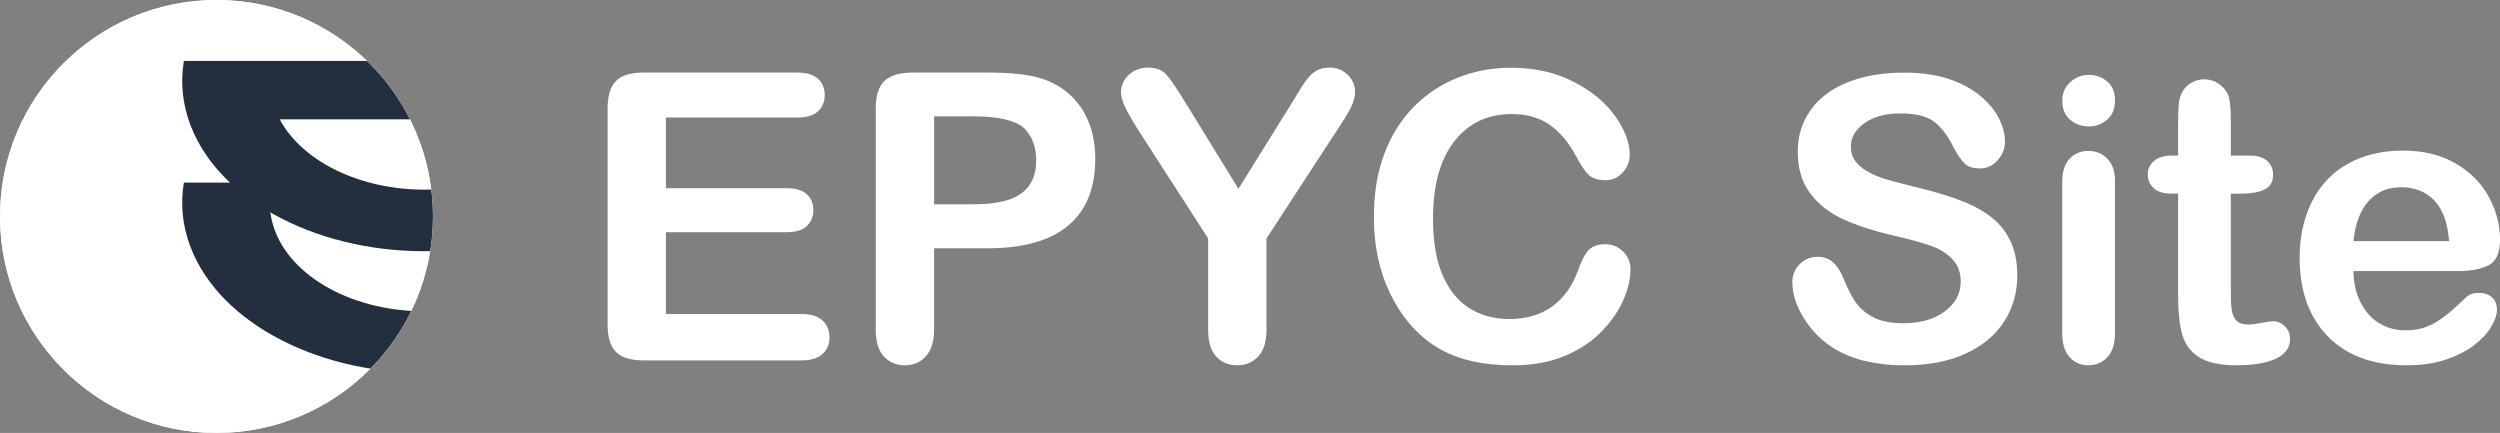
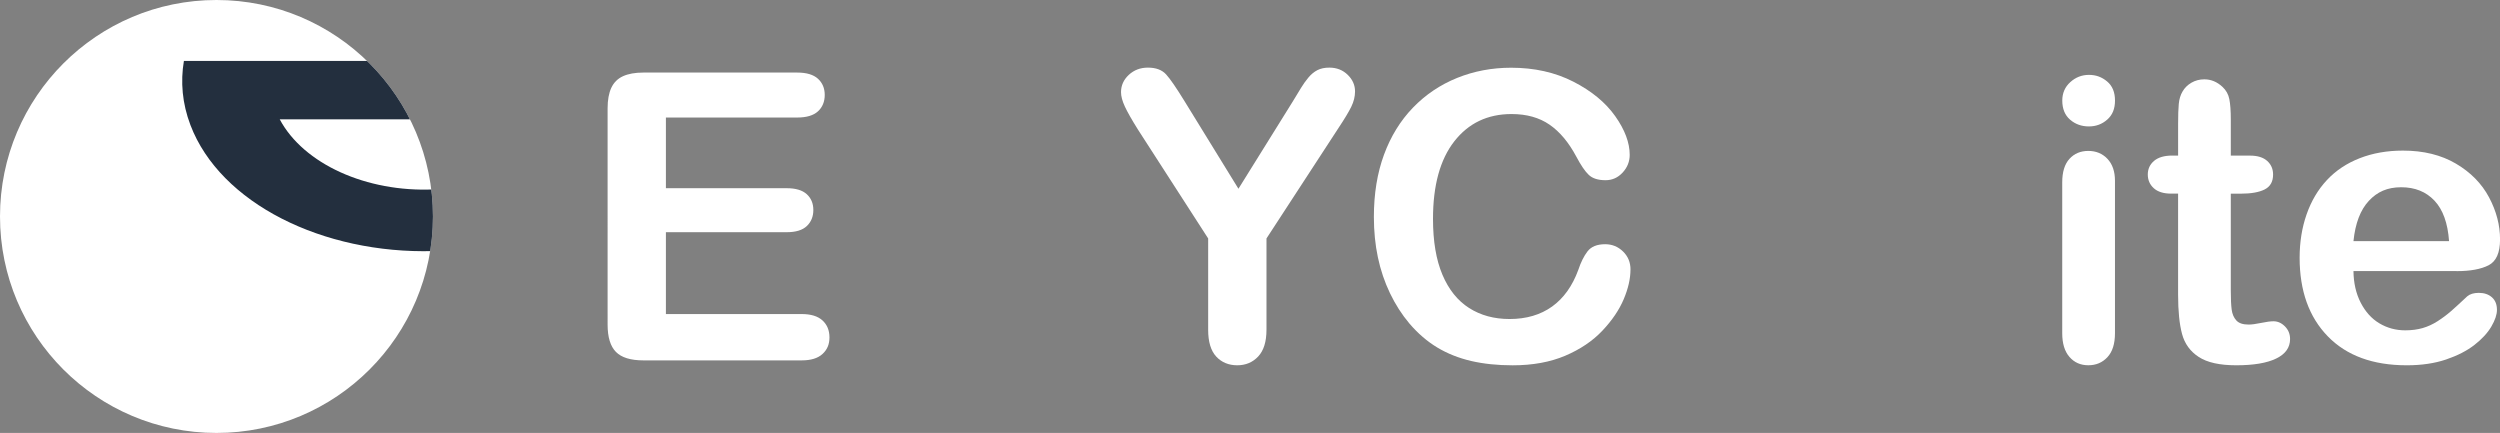
<svg xmlns="http://www.w3.org/2000/svg" id="Layer_1" data-name="Layer 1" viewBox="0 0 941.24 163">
  <rect x="0" y="0" width="941.24" height="163" fill="#808080" stroke="none" />
  <defs>
    <style>      .cls-1 {        fill: #fff;      }      .cls-2 {        fill: #232f3e;      }      .cls-3 {        clip-path: url(#clippath);      }    </style>
    <clipPath id="clippath">
      <circle class="cls-1" cx="81.5" cy="81.5" r="81.5" />
    </clipPath>
  </defs>
  <g>
    <circle class="cls-1" cx="81.5" cy="81.5" r="81.5" />
    <g class="cls-3">
      <g>
-         <rect class="cls-1" x=".18" y="-.16" width="162.82" height="163" rx="8.15" ry="8.15" />
        <g>
-           <path class="cls-2" d="M103.54,86.89c-2.33-6.13-2.56-12.31-.99-18.15h-33.32c-1.33,7.87-.63,16.04,2.46,24.16,11.22,29.47,49.89,48.59,91.48,47.44v-23.21c-27.01,1.17-52.36-11.13-59.64-30.24Z" />
          <path class="cls-2" d="M163.18,22.93H69.24c-1.33,7.87-.63,16.04,2.46,24.16,11.22,29.47,49.89,48.59,91.48,47.44v-23.21c-25.15,1.09-48.85-9.51-57.87-26.4h57.87V22.93Z" />
        </g>
      </g>
    </g>
  </g>
  <g>
    <g>
      <path class="cls-1" d="M300.16,44.25h-49.45v26.61h45.53c3.35,0,5.85,.75,7.5,2.25,1.65,1.5,2.48,3.49,2.48,5.95s-.81,4.47-2.44,6.03c-1.63,1.55-4.14,2.33-7.54,2.33h-45.53v30.82h51.15c3.45,0,6.05,.8,7.8,2.4,1.75,1.6,2.63,3.73,2.63,6.39s-.88,4.65-2.63,6.25-4.35,2.4-7.8,2.4h-59.65c-4.78,0-8.22-1.06-10.31-3.18s-3.14-5.54-3.14-10.27V40.77c0-3.15,.47-5.73,1.4-7.72,.94-1.99,2.4-3.45,4.4-4.36,2-.91,4.55-1.37,7.65-1.37h57.95c3.5,0,6.1,.78,7.8,2.33,1.7,1.55,2.55,3.59,2.55,6.1s-.85,4.62-2.55,6.17c-1.7,1.55-4.3,2.33-7.8,2.33Z" />
-       <path class="cls-1" d="M371.79,93.48h-20.11v30.68c0,4.39-1.04,7.71-3.11,9.98-2.07,2.27-4.68,3.4-7.84,3.4s-5.96-1.12-7.98-3.36c-2.02-2.24-3.03-5.53-3.03-9.87V40.77c0-4.83,1.11-8.28,3.33-10.35s5.74-3.1,10.57-3.1h28.16c8.33,0,14.73,.64,19.22,1.92,4.44,1.23,8.27,3.28,11.5,6.14,3.23,2.86,5.68,6.36,7.35,10.5,1.67,4.14,2.51,8.8,2.51,13.97,0,11.04-3.4,19.4-10.2,25.09-6.8,5.69-16.93,8.54-30.38,8.54Zm-5.32-49.67h-14.78v33.11h14.78c5.17,0,9.5-.54,12.97-1.63,3.47-1.08,6.12-2.86,7.95-5.32,1.82-2.46,2.73-5.69,2.73-9.68,0-4.78-1.41-8.67-4.21-11.68-3.15-3.2-9.63-4.8-19.44-4.8Z" />
      <path class="cls-1" d="M454.87,124.15v-34.37l-26.46-41.03c-2.32-3.7-3.95-6.58-4.91-8.65s-1.44-3.87-1.44-5.4c0-2.51,.97-4.68,2.92-6.5,1.95-1.82,4.35-2.74,7.21-2.74,3.01,0,5.29,.85,6.84,2.55,1.55,1.7,3.88,5.09,6.99,10.16l20.25,32.9,20.48-32.9c1.23-2.02,2.26-3.72,3.1-5.1,.84-1.38,1.76-2.67,2.77-3.88,1.01-1.21,2.13-2.13,3.36-2.77,1.23-.64,2.73-.96,4.51-.96,2.76,0,5.06,.9,6.91,2.7s2.77,3.88,2.77,6.25c0,1.92-.47,3.84-1.41,5.77-.94,1.92-2.54,4.58-4.8,7.98l-27.13,41.62v34.37c0,4.49-1.04,7.83-3.11,10.05-2.07,2.22-4.71,3.33-7.91,3.33s-5.89-1.1-7.91-3.29c-2.02-2.19-3.03-5.55-3.03-10.09Z" />
      <path class="cls-1" d="M613.87,101.46c0,3.45-.85,7.18-2.55,11.2-1.7,4.02-4.37,7.96-8.02,11.83-3.65,3.87-8.3,7.01-13.97,9.43-5.67,2.41-12.27,3.62-19.81,3.62-5.72,0-10.91-.54-15.6-1.62-4.68-1.09-8.93-2.77-12.75-5.06-3.82-2.29-7.33-5.31-10.53-9.05-2.86-3.4-5.3-7.21-7.32-11.42-2.02-4.21-3.54-8.71-4.55-13.49-1.01-4.78-1.51-9.86-1.51-15.23,0-8.72,1.27-16.53,3.81-23.43,2.54-6.9,6.17-12.8,10.9-17.7,4.73-4.9,10.28-8.63,16.63-11.2,6.36-2.56,13.13-3.84,20.33-3.84,8.77,0,16.58,1.75,23.43,5.25,6.85,3.5,12.1,7.82,15.75,12.97,3.65,5.15,5.47,10.02,5.47,14.6,0,2.51-.89,4.73-2.66,6.65-1.77,1.92-3.92,2.88-6.43,2.88-2.81,0-4.92-.67-6.32-2-1.41-1.33-2.97-3.62-4.69-6.87-2.86-5.37-6.22-9.38-10.09-12.05s-8.64-3.99-14.3-3.99c-9.02,0-16.2,3.43-21.55,10.27-5.35,6.85-8.02,16.59-8.02,29.2,0,8.43,1.18,15.44,3.55,21.03,2.37,5.59,5.72,9.77,10.05,12.53,4.34,2.76,9.41,4.14,15.23,4.14,6.31,0,11.64-1.57,16-4.69,4.36-3.13,7.65-7.73,9.87-13.79,.94-2.85,2.09-5.18,3.47-6.98,1.38-1.8,3.6-2.7,6.65-2.7,2.61,0,4.85,.91,6.73,2.74,1.87,1.82,2.81,4.09,2.81,6.8Z" />
    </g>
    <g>
-       <path class="cls-1" d="M759.5,103.73c0,6.45-1.66,12.24-4.98,17.38-3.32,5.14-8.18,9.16-14.58,12.07-6.4,2.91-13.98,4.36-22.75,4.36-10.52,0-19.19-1.99-26.03-5.96-4.85-2.86-8.79-6.68-11.81-11.45-3.03-4.77-4.54-9.41-4.54-13.92,0-2.62,.91-4.86,2.73-6.72,1.82-1.87,4.13-2.8,6.94-2.8,2.28,0,4.2,.73,5.78,2.18,1.57,1.45,2.92,3.61,4.03,6.47,1.36,3.39,2.82,6.23,4.4,8.51,1.57,2.28,3.79,4.16,6.65,5.63,2.86,1.48,6.62,2.22,11.27,2.22,6.4,0,11.6-1.49,15.59-4.47,4-2.98,6-6.7,6-11.16,0-3.54-1.08-6.41-3.23-8.61-2.16-2.21-4.94-3.89-8.36-5.05-3.42-1.16-7.99-2.4-13.7-3.71-7.66-1.79-14.07-3.89-19.23-6.29-5.16-2.4-9.26-5.67-12.29-9.81-3.03-4.14-4.54-9.29-4.54-15.45s1.6-11.07,4.8-15.63c3.2-4.55,7.83-8.06,13.89-10.5,6.06-2.45,13.18-3.67,21.37-3.67,6.54,0,12.2,.81,16.97,2.44,4.77,1.62,8.74,3.78,11.89,6.47,3.15,2.69,5.45,5.51,6.91,8.47,1.45,2.96,2.18,5.84,2.18,8.65,0,2.57-.91,4.88-2.73,6.94-1.82,2.06-4.08,3.09-6.8,3.09-2.47,0-4.35-.62-5.64-1.85s-2.68-3.26-4.18-6.07c-1.94-4.02-4.27-7.16-6.98-9.41-2.71-2.25-7.08-3.38-13.09-3.38-5.57,0-10.07,1.22-13.49,3.67-3.42,2.45-5.12,5.39-5.12,8.83,0,2.13,.58,3.97,1.74,5.52,1.16,1.55,2.76,2.88,4.8,4,2.04,1.12,4.1,1.99,6.18,2.62,2.08,.63,5.52,1.55,10.32,2.76,6.01,1.41,11.45,2.96,16.32,4.65,4.87,1.7,9.02,3.76,12.43,6.18,3.42,2.42,6.08,5.49,8,9.2,1.91,3.71,2.87,8.25,2.87,13.63Z" />
      <path class="cls-1" d="M786.47,47.6c-2.76,0-5.13-.85-7.09-2.54-1.96-1.7-2.94-4.1-2.94-7.2,0-2.81,1.01-5.13,3.02-6.94,2.01-1.82,4.35-2.73,7.02-2.73s4.85,.82,6.83,2.47c1.99,1.65,2.98,4.05,2.98,7.2s-.97,5.44-2.91,7.16c-1.94,1.72-4.24,2.58-6.91,2.58Zm9.81,20.5v57.36c0,3.97-.95,6.98-2.84,9.01-1.89,2.04-4.29,3.05-7.2,3.05s-5.27-1.04-7.09-3.13c-1.82-2.08-2.73-5.06-2.73-8.94v-56.78c0-3.93,.91-6.88,2.73-8.87,1.82-1.99,4.18-2.98,7.09-2.98s5.31,.99,7.2,2.98c1.89,1.99,2.84,4.75,2.84,8.29Z" />
      <path class="cls-1" d="M817.87,58.58h2.18v-11.92c0-3.2,.08-5.71,.25-7.52,.17-1.82,.64-3.38,1.42-4.69,.77-1.36,1.89-2.46,3.34-3.31,1.45-.85,3.08-1.27,4.87-1.27,2.52,0,4.8,.95,6.83,2.84,1.36,1.26,2.22,2.8,2.58,4.62,.36,1.82,.55,4.4,.55,7.74v13.52h7.27c2.81,0,4.96,.67,6.43,2,1.48,1.33,2.22,3.04,2.22,5.13,0,2.67-1.05,4.53-3.16,5.6-2.11,1.07-5.13,1.6-9.05,1.6h-3.71v36.49c0,3.1,.11,5.49,.33,7.16,.22,1.67,.8,3.03,1.75,4.07,.94,1.04,2.48,1.56,4.62,1.56,1.16,0,2.74-.21,4.72-.62,1.99-.41,3.54-.62,4.65-.62,1.6,0,3.04,.64,4.32,1.93s1.93,2.87,1.93,4.76c0,3.2-1.74,5.65-5.23,7.34-3.49,1.7-8.51,2.54-15.05,2.54-6.2,0-10.9-1.04-14.1-3.13-3.2-2.08-5.3-4.97-6.29-8.65-.99-3.68-1.49-8.6-1.49-14.76v-38.09h-2.62c-2.86,0-5.04-.68-6.54-2.04-1.5-1.36-2.25-3.08-2.25-5.16s.79-3.79,2.36-5.13c1.57-1.33,3.86-2,6.87-2Z" />
      <path class="cls-1" d="M924.89,102.05h-38.82c.05,4.51,.96,8.48,2.73,11.92,1.77,3.44,4.12,6.03,7.05,7.78,2.93,1.74,6.17,2.62,9.71,2.62,2.37,0,4.54-.28,6.51-.84,1.96-.56,3.86-1.43,5.71-2.62,1.84-1.19,3.54-2.46,5.09-3.82,1.55-1.36,3.56-3.2,6.03-5.52,1.02-.87,2.47-1.31,4.36-1.31,2.04,0,3.68,.56,4.94,1.67,1.26,1.12,1.89,2.69,1.89,4.73,0,1.79-.7,3.89-2.11,6.29-1.41,2.4-3.53,4.7-6.36,6.91-2.83,2.21-6.4,4.03-10.69,5.49-4.29,1.45-9.22,2.18-14.79,2.18-12.75,0-22.66-3.63-29.73-10.9-7.08-7.27-10.61-17.13-10.61-29.59,0-5.86,.87-11.31,2.62-16.32,1.75-5.02,4.29-9.32,7.63-12.9,3.35-3.59,7.46-6.34,12.36-8.25,4.89-1.91,10.32-2.87,16.28-2.87,7.75,0,14.41,1.64,19.96,4.91,5.55,3.27,9.71,7.5,12.47,12.69,2.76,5.19,4.14,10.47,4.14,15.85,0,4.99-1.43,8.23-4.29,9.71-2.86,1.48-6.88,2.22-12.07,2.22Zm-38.82-11.27h35.99c-.48-6.78-2.31-11.86-5.49-15.23-3.18-3.37-7.35-5.05-12.54-5.05s-9,1.71-12.18,5.13c-3.18,3.42-5.1,8.47-5.78,15.16Z" />
    </g>
  </g>
</svg>